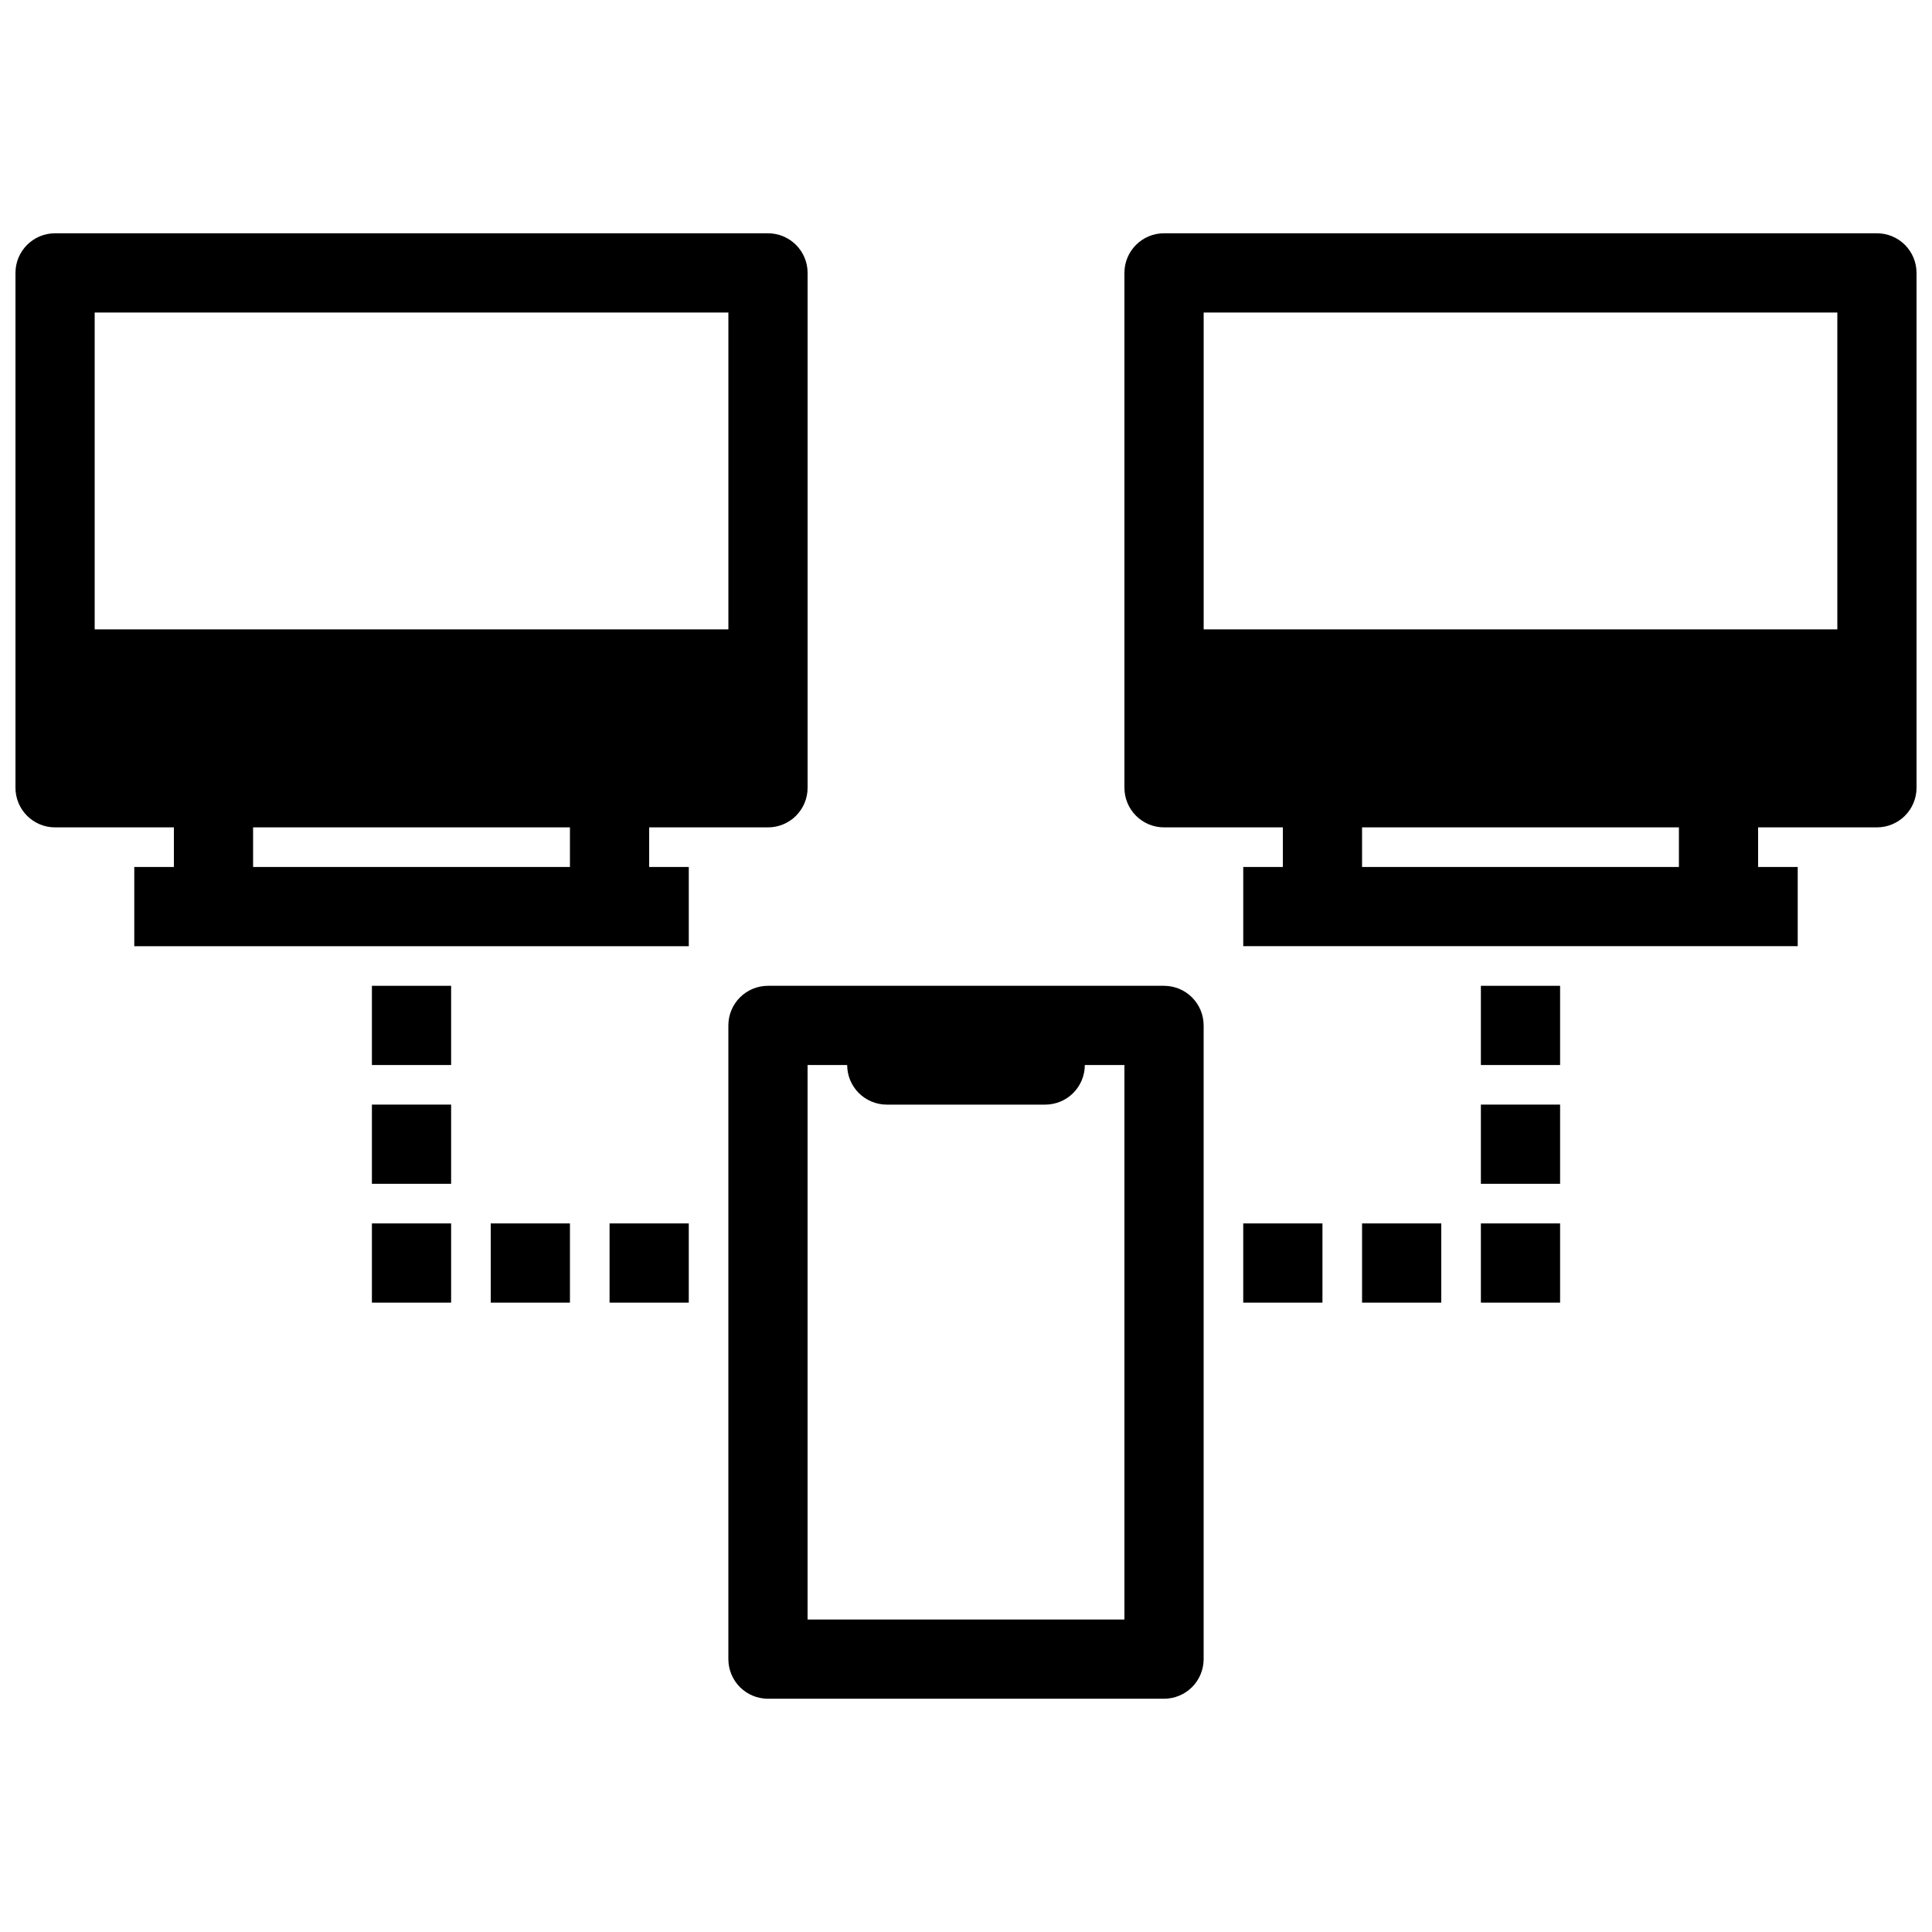
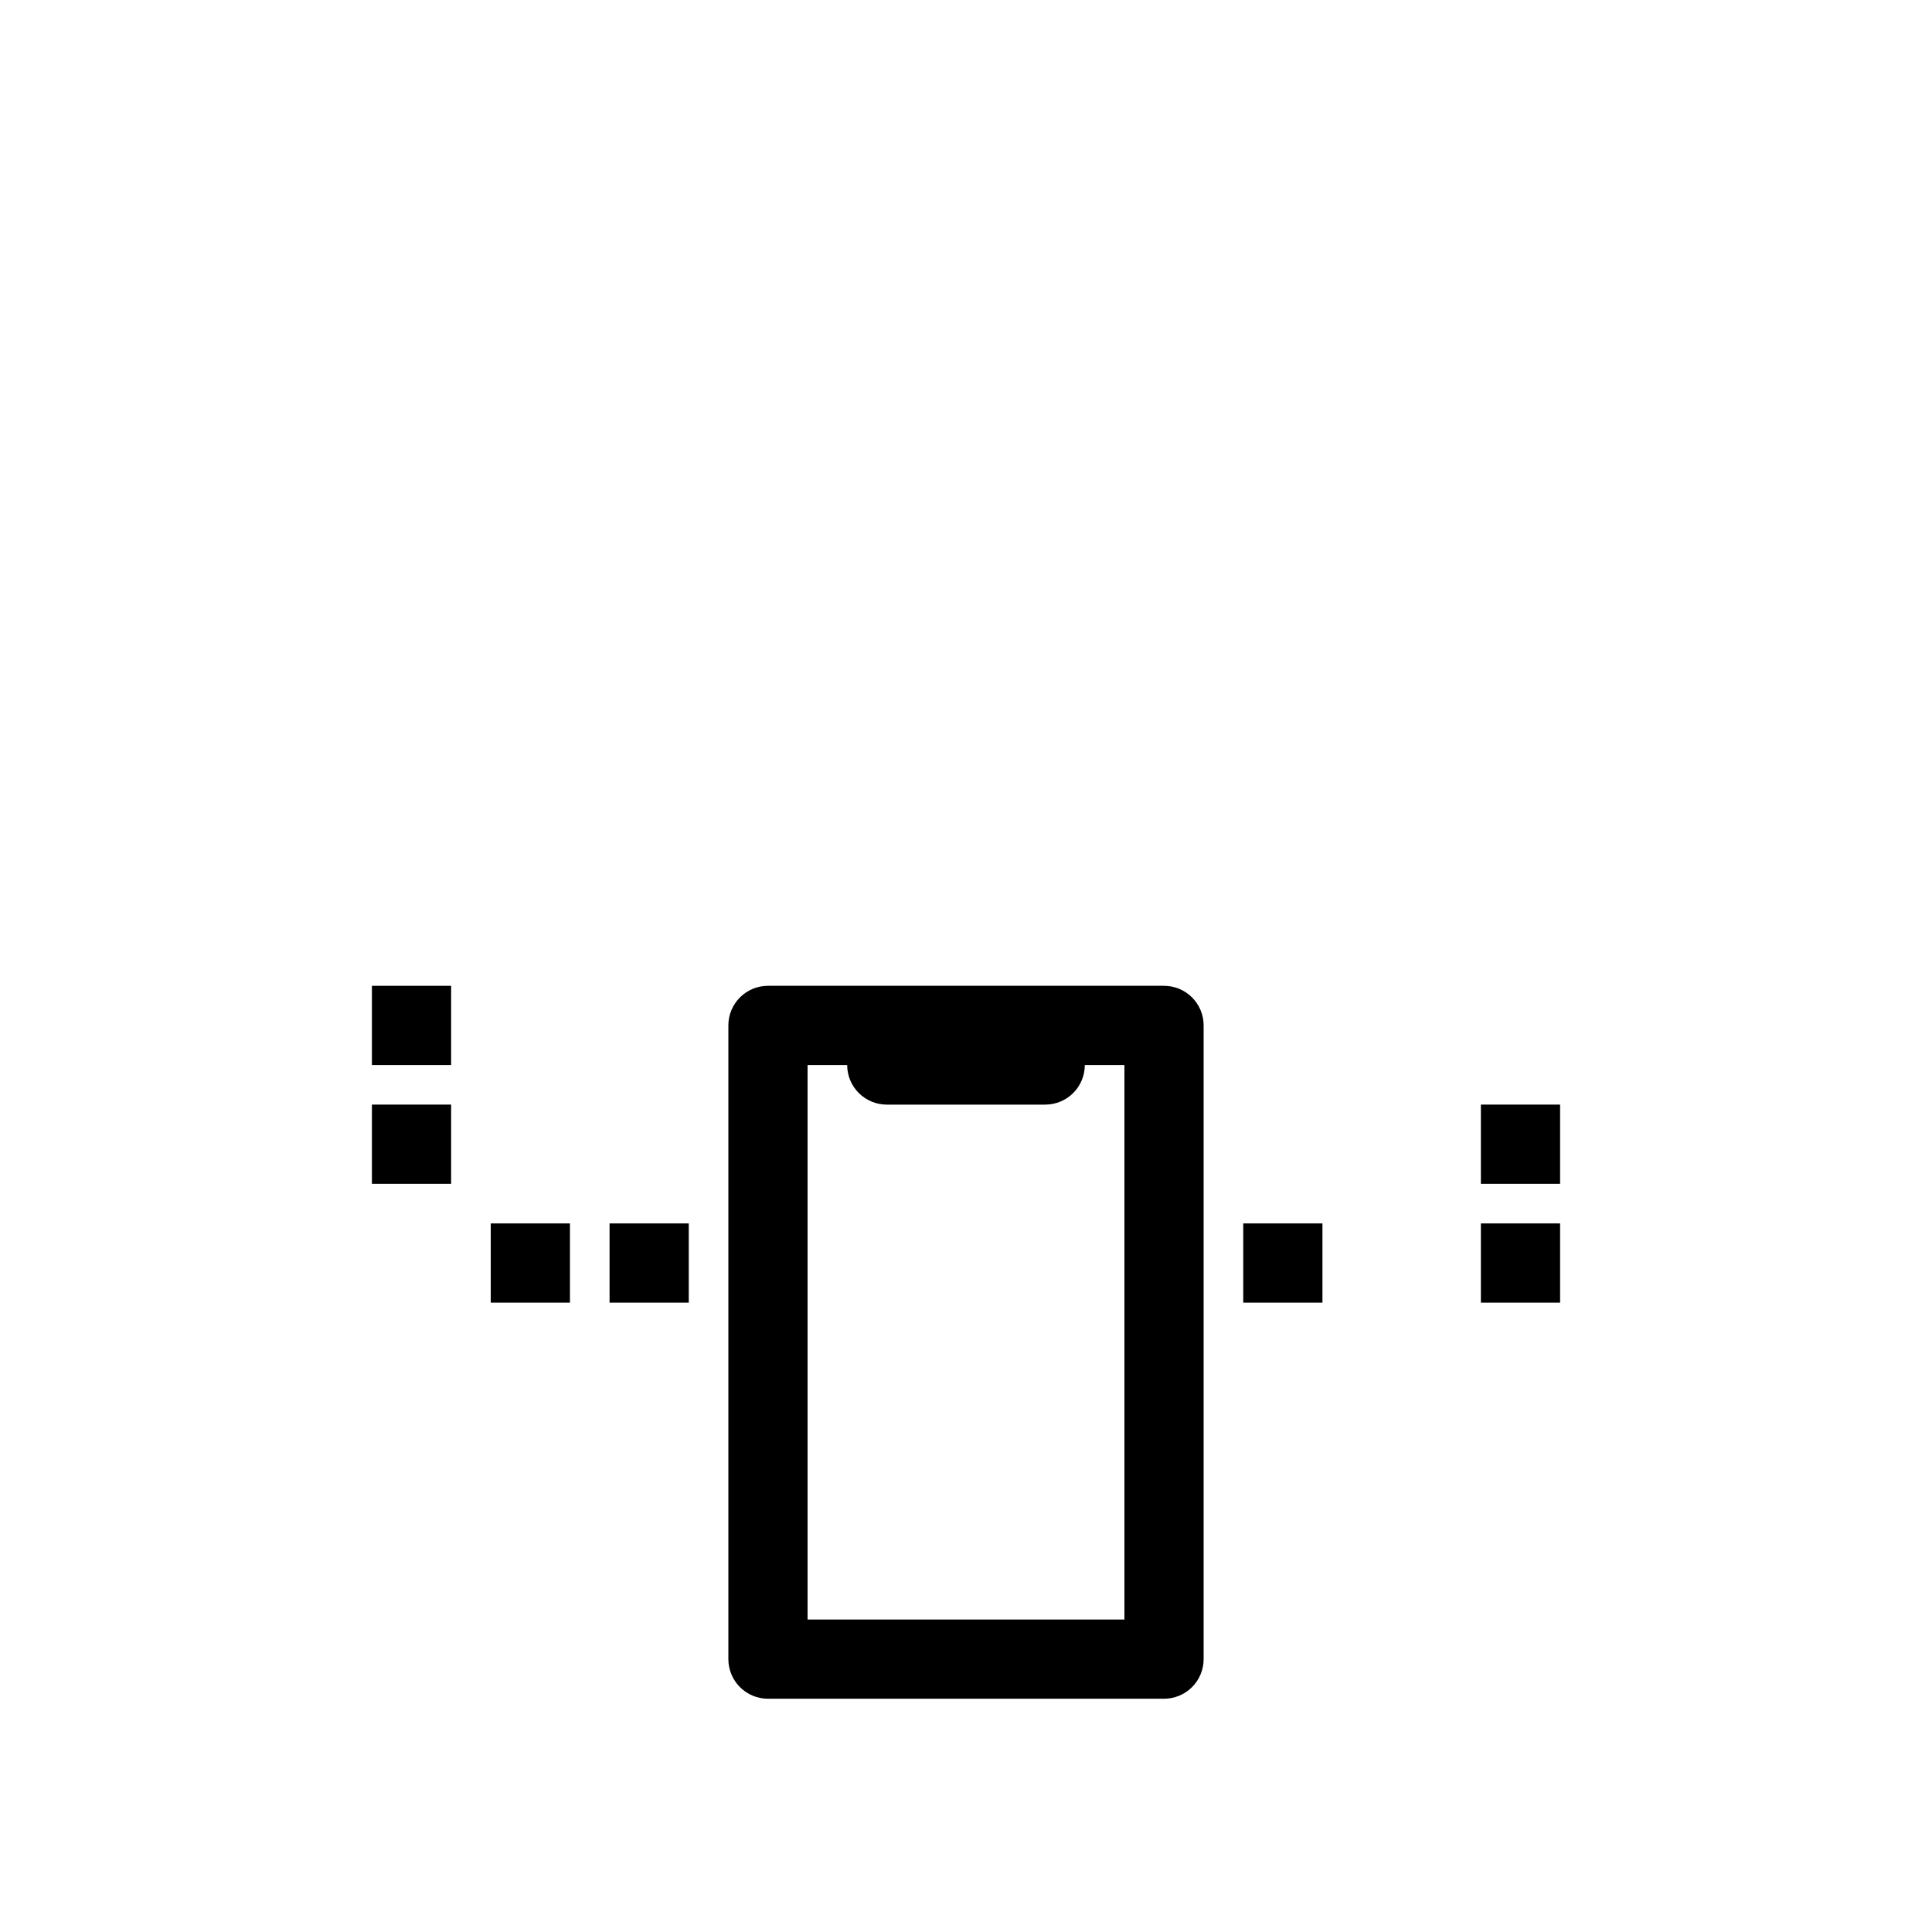
<svg xmlns="http://www.w3.org/2000/svg" width="800px" height="800px" version="1.1" viewBox="144 144 512 512">
  <defs>
    <clipPath id="b">
      <path d="m148.09 205h210.91v190h-210.91z" />
    </clipPath>
    <clipPath id="a">
      <path d="m441 205h210.9v190h-210.9z" />
    </clipPath>
  </defs>
  <g clip-path="url(#b)">
-     <path d="m190.08 373.76h-10.496v20.992h146.95v-20.992h-10.496v-10.496h31.488c2.781 0 5.453-1.105 7.422-3.074s3.074-4.637 3.074-7.422v-136.45c0-2.781-1.105-5.453-3.074-7.422-1.969-1.965-4.641-3.074-7.422-3.074h-188.93c-5.797 0-10.496 4.699-10.496 10.496v136.45c0 2.785 1.105 5.453 3.074 7.422s4.637 3.074 7.422 3.074h31.488zm104.96 0h-83.969v-10.496h83.969zm-125.95-62.977v-83.969h167.94v83.969z" />
-   </g>
+     </g>
  <g clip-path="url(#a)">
-     <path d="m641.41 205.82h-188.93c-5.797 0-10.496 4.699-10.496 10.496v136.45c0 2.785 1.105 5.453 3.074 7.422 1.965 1.969 4.637 3.074 7.422 3.074h31.488v10.496h-10.496v20.992h146.94v-20.992h-10.496v-10.496h31.488c2.785 0 5.453-1.105 7.422-3.074s3.074-4.637 3.074-7.422v-136.45c0-2.781-1.105-5.453-3.074-7.422-1.969-1.965-4.637-3.074-7.422-3.074zm-52.48 167.94h-83.969v-10.496h83.969zm41.984-62.977h-167.93v-83.969h167.93z" />
-   </g>
+     </g>
  <path d="m242.56 405.25h20.992v20.992h-20.992z" />
  <path d="m242.56 436.73h20.992v20.992h-20.992z" />
-   <path d="m242.56 468.22h20.992v20.992h-20.992z" />
  <path d="m274.05 468.22h20.992v20.992h-20.992z" />
  <path d="m305.54 468.22h20.992v20.992h-20.992z" />
  <path d="m473.47 468.22h20.992v20.992h-20.992z" />
-   <path d="m504.96 468.22h20.992v20.992h-20.992z" />
  <path d="m536.45 468.22h20.992v20.992h-20.992z" />
  <path d="m536.45 436.73h20.992v20.992h-20.992z" />
-   <path d="m536.45 405.25h20.992v20.992h-20.992z" />
  <path d="m452.48 405.25h-104.96c-5.797 0-10.496 4.699-10.496 10.496v167.94c0 2.781 1.105 5.453 3.074 7.422s4.637 3.074 7.422 3.074h104.96c2.781 0 5.453-1.105 7.422-3.074 1.965-1.969 3.074-4.641 3.074-7.422v-167.94c0-2.785-1.109-5.453-3.074-7.422-1.969-1.969-4.641-3.074-7.422-3.074zm-10.496 167.94h-83.969v-146.95h10.496c0 2.785 1.105 5.453 3.074 7.422s4.637 3.074 7.422 3.074h41.984c2.781 0 5.453-1.105 7.422-3.074 1.965-1.969 3.074-4.637 3.074-7.422h10.496z" />
</svg>